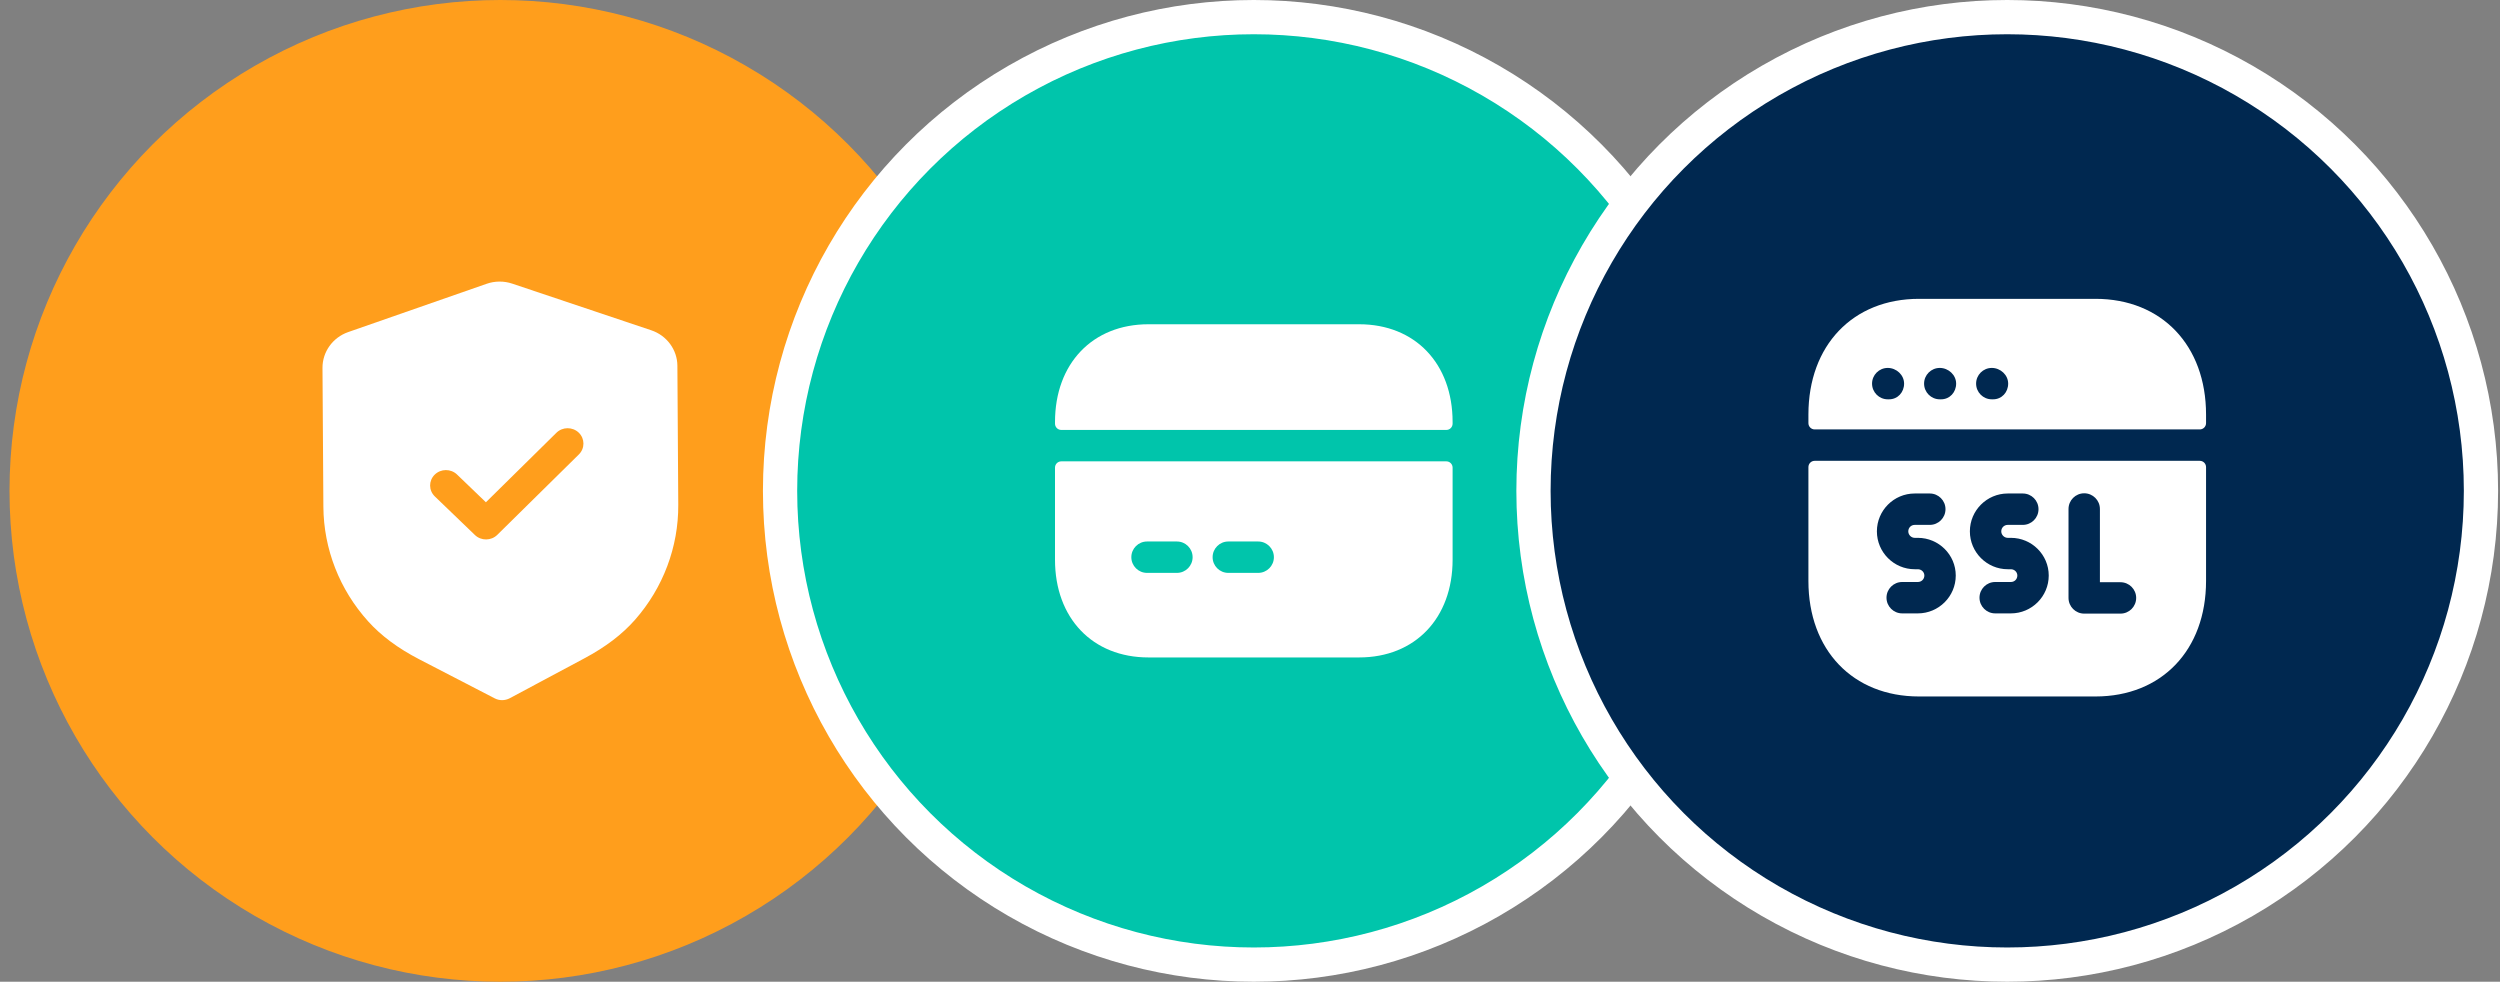
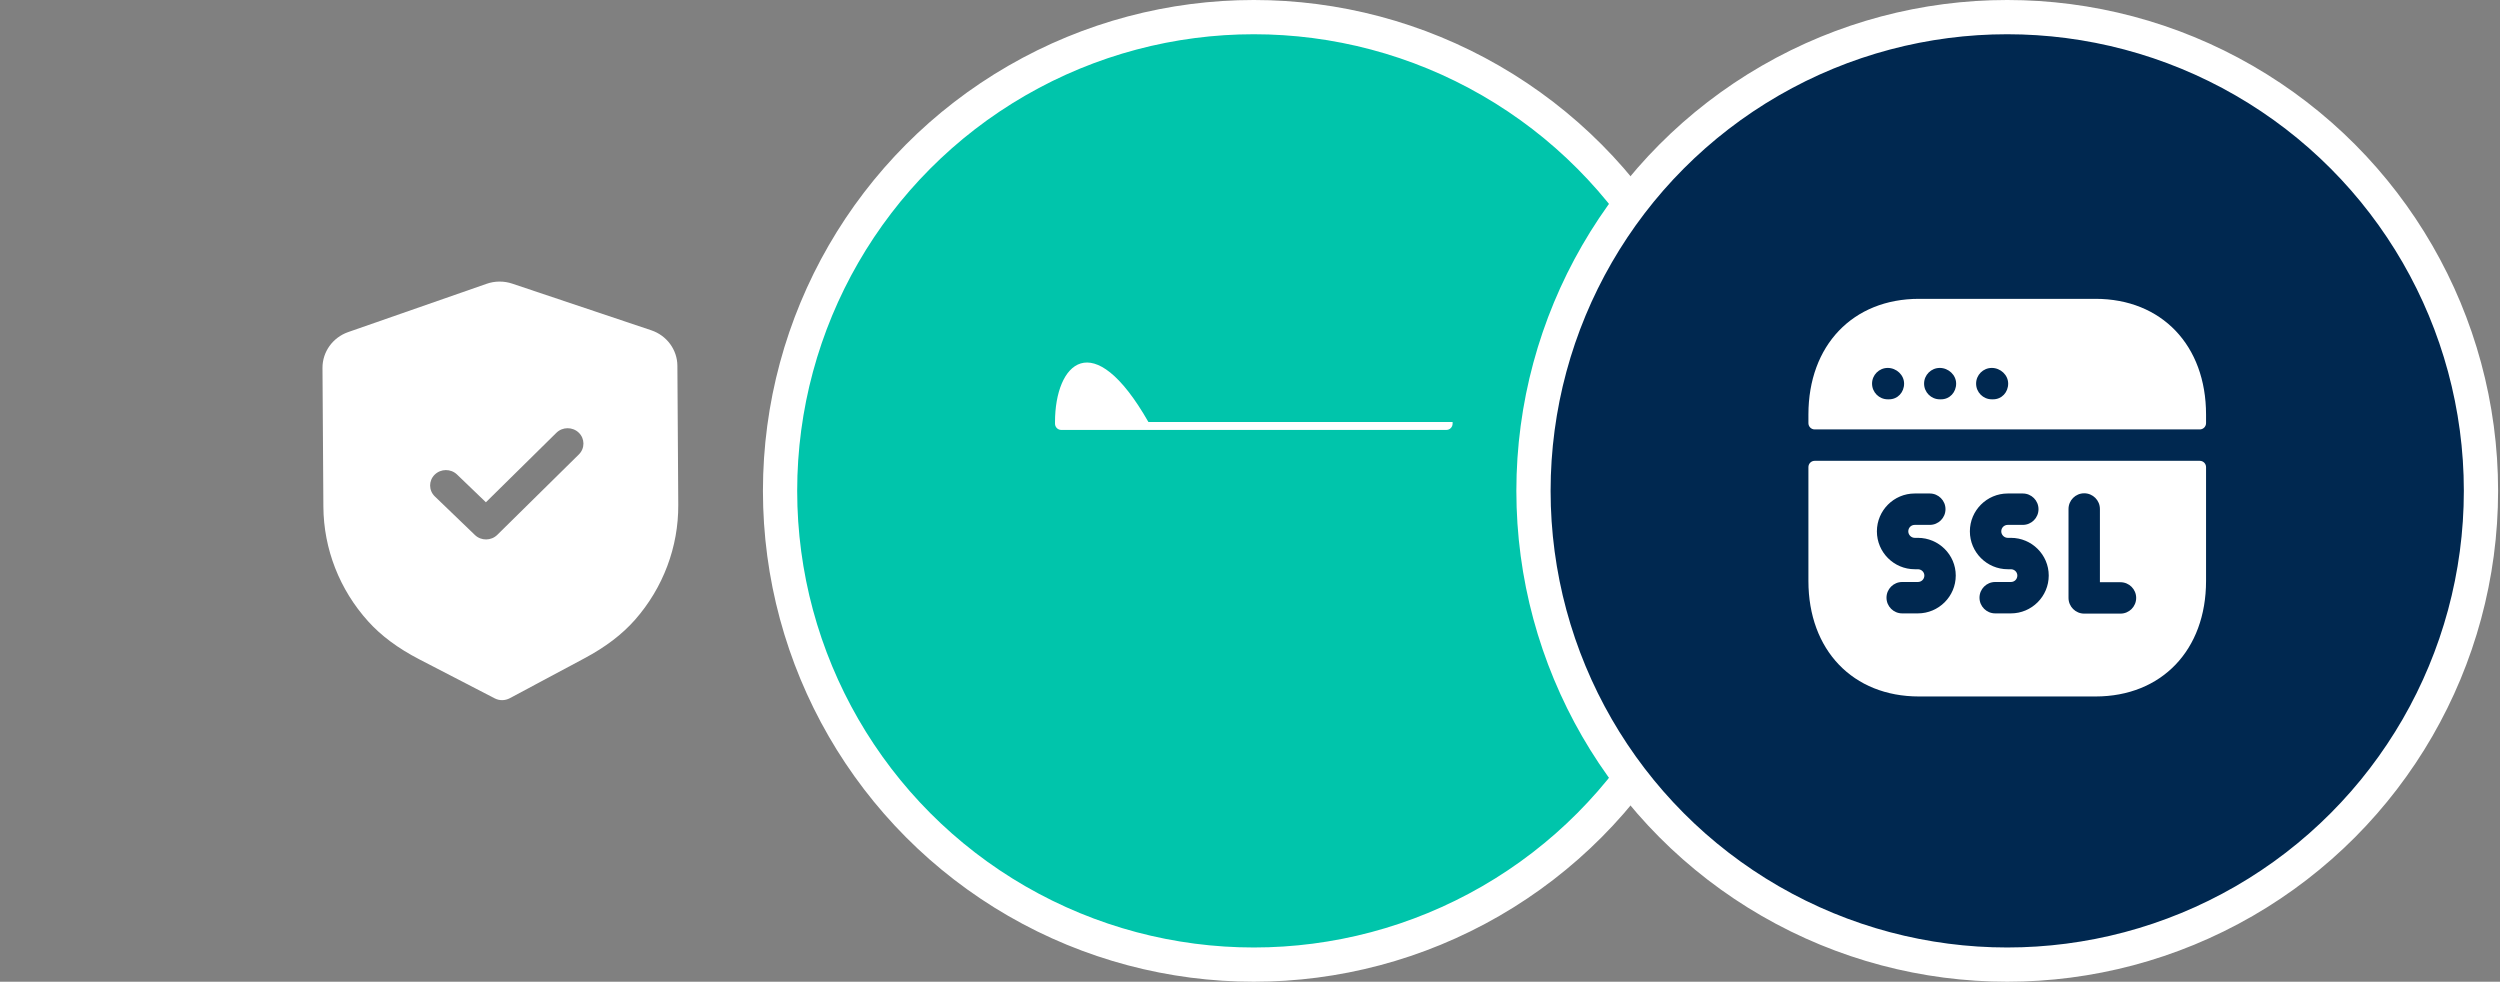
<svg xmlns="http://www.w3.org/2000/svg" width="219" height="86" viewBox="0 0 219 86" fill="none">
  <rect x="0" y="0" width="219" height="86" fill="#808080" stroke="none" />
-   <circle cx="43.833" cy="43" r="43" fill="#FF9E1C" />
  <path d="M44.88 24.849L57.048 28.932C58.41 29.387 59.331 30.638 59.339 32.04L59.416 44.215C59.44 47.906 58.095 51.485 55.631 54.29C54.498 55.577 53.045 56.682 51.19 57.671L44.649 61.168C44.444 61.276 44.219 61.331 43.992 61.333C43.765 61.335 43.538 61.281 43.335 61.175L36.733 57.759C34.858 56.787 33.392 55.697 32.248 54.428C29.743 51.652 28.352 48.089 28.328 44.393L28.25 32.227C28.243 30.823 29.147 29.563 30.502 29.09L42.624 24.862C43.344 24.607 44.147 24.601 44.88 24.849ZM50.699 37.901C50.154 37.378 49.278 37.381 48.74 37.912L42.565 43.999L40.036 41.568C39.492 41.045 38.617 41.051 38.078 41.581C37.541 42.111 37.547 42.964 38.091 43.487L41.603 46.867C41.876 47.129 42.231 47.258 42.585 47.255C42.94 47.253 43.292 47.12 43.562 46.854L50.71 39.807C51.247 39.276 51.241 38.424 50.699 37.901Z" fill="white" />
  <circle cx="109.833" cy="43" r="41.5" fill="#00C5AB" stroke="white" stroke-width="3" />
-   <path fill-rule="evenodd" clip-rule="evenodd" d="M110.218 50.185H107.6C106.841 50.185 106.225 49.569 106.225 48.81C106.225 48.051 106.841 47.435 107.6 47.435H110.218C110.977 47.435 111.593 48.051 111.593 48.81C111.593 49.569 110.977 50.185 110.218 50.185ZM103.098 50.185H100.48C99.721 50.185 99.105 49.569 99.105 48.81C99.105 48.051 99.721 47.435 100.48 47.435H103.098C103.857 47.435 104.473 48.051 104.473 48.81C104.473 49.569 103.857 50.185 103.098 50.185ZM92.969 40.414C92.665 40.414 92.418 40.66 92.418 40.964V49.031C92.418 54.151 95.707 57.592 100.601 57.592H119.062C123.959 57.592 127.248 54.151 127.248 49.031V40.964C127.248 40.66 127.002 40.414 126.698 40.414H92.969Z" fill="white" />
-   <path fill-rule="evenodd" clip-rule="evenodd" d="M126.698 37.663C127.002 37.663 127.248 37.417 127.248 37.113V36.967C127.248 31.846 123.959 28.405 119.064 28.405H100.601C95.708 28.405 92.419 31.846 92.419 36.967V37.113C92.419 37.417 92.665 37.663 92.969 37.663H126.698Z" fill="white" />
+   <path fill-rule="evenodd" clip-rule="evenodd" d="M126.698 37.663C127.002 37.663 127.248 37.417 127.248 37.113V36.967H100.601C95.708 28.405 92.419 31.846 92.419 36.967V37.113C92.419 37.417 92.665 37.663 92.969 37.663H126.698Z" fill="white" />
  <circle cx="175.833" cy="43" r="41.5" fill="#002850" stroke="white" stroke-width="3" />
  <path fill-rule="evenodd" clip-rule="evenodd" d="M165.367 32.23C166.126 32.23 166.799 32.846 166.799 33.605C166.799 34.364 166.243 34.98 165.482 34.98H165.367C164.608 34.98 163.992 34.364 163.992 33.605C163.992 32.846 164.608 32.23 165.367 32.23ZM169.925 32.23C170.684 32.23 171.358 32.846 171.358 33.605C171.358 34.364 170.799 34.98 170.04 34.98H169.925C169.166 34.98 168.55 34.364 168.55 33.605C168.55 32.846 169.166 32.23 169.925 32.23ZM174.482 32.23C175.241 32.23 175.916 32.846 175.916 33.605C175.916 34.364 175.357 34.98 174.598 34.98H174.482C173.723 34.98 173.107 34.364 173.107 33.605C173.107 32.846 173.723 32.23 174.482 32.23ZM192.7 37.618C193.004 37.618 193.25 37.371 193.25 37.068V36.316C193.25 30.253 189.358 26.178 183.566 26.178H168.102C162.309 26.178 158.417 30.253 158.417 36.316V37.068C158.417 37.371 158.663 37.618 158.967 37.618H192.7Z" fill="white" />
  <path fill-rule="evenodd" clip-rule="evenodd" d="M185.754 53.753H182.577C181.818 53.753 181.202 53.137 181.202 52.378V44.587C181.202 43.828 181.818 43.212 182.577 43.212C183.336 43.212 183.952 43.828 183.952 44.587V51.003H185.754C186.513 51.003 187.129 51.619 187.129 52.378C187.129 53.137 186.513 53.753 185.754 53.753ZM176.153 53.733H174.779C174.02 53.733 173.404 53.117 173.404 52.358C173.404 51.599 174.02 50.983 174.779 50.983H176.153C176.472 50.983 176.719 50.736 176.719 50.417C176.719 50.112 176.466 49.865 176.153 49.865H175.879C174.05 49.865 172.561 48.376 172.561 46.547C172.561 44.717 174.05 43.23 175.879 43.23H177.198C177.957 43.23 178.573 43.846 178.573 44.605C178.573 45.364 177.957 45.98 177.198 45.98H175.879C175.56 45.98 175.311 46.229 175.311 46.547C175.311 46.855 175.571 47.115 175.879 47.115H176.153C177.982 47.115 179.469 48.596 179.469 50.417C179.469 52.246 177.982 53.733 176.153 53.733ZM168.003 53.733H166.632C165.873 53.733 165.257 53.117 165.257 52.358C165.257 51.599 165.873 50.983 166.632 50.983H168.003C168.322 50.983 168.574 50.736 168.574 50.417C168.574 50.112 168.317 49.865 168.003 49.865H167.73C165.902 49.865 164.416 48.376 164.416 46.547C164.416 44.717 165.902 43.23 167.73 43.23H169.05C169.809 43.23 170.425 43.846 170.425 44.605C170.425 45.364 169.809 45.98 169.05 45.98H167.73C167.413 45.98 167.166 46.229 167.166 46.547C167.166 46.855 167.424 47.115 167.73 47.115H168.003C169.833 47.115 171.324 48.596 171.324 50.417C171.324 52.246 169.833 53.733 168.003 53.733ZM158.967 40.368C158.663 40.368 158.417 40.614 158.417 40.918V50.892C158.417 56.945 162.309 61.011 168.102 61.011H183.565C189.358 61.011 193.25 56.945 193.25 50.892V40.918C193.25 40.614 193.004 40.368 192.7 40.368H158.967Z" fill="white" />
</svg>